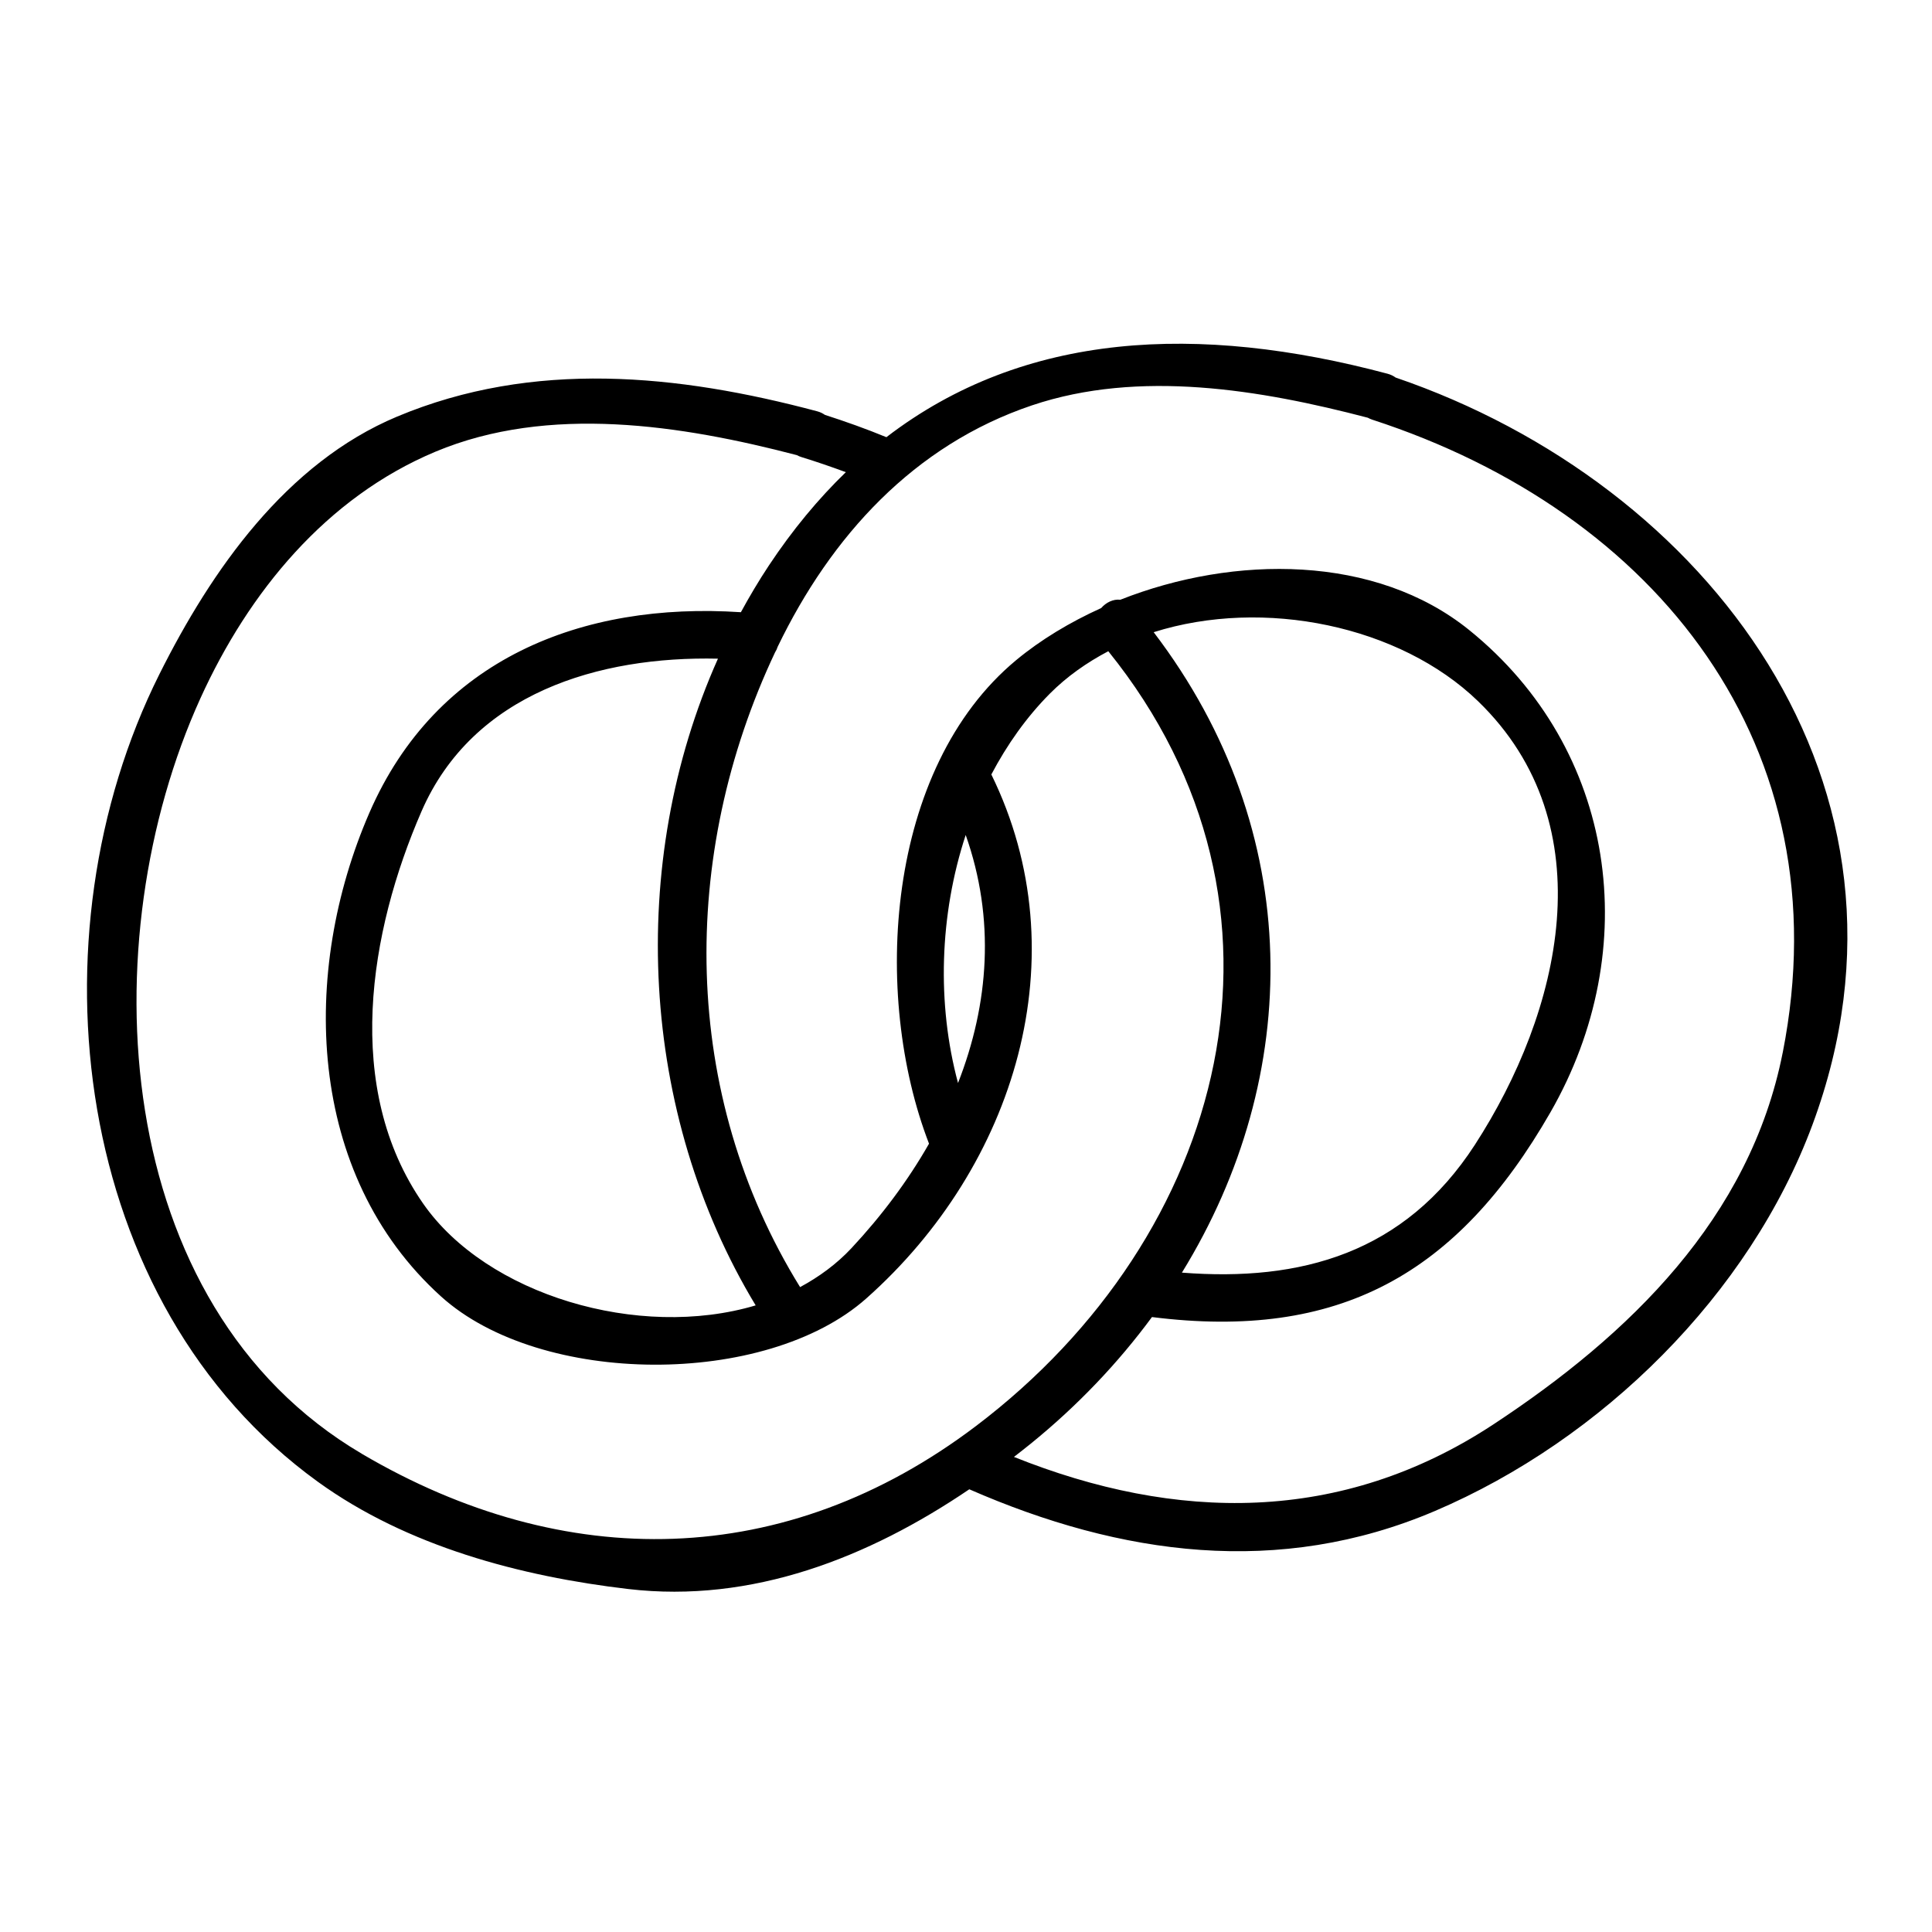
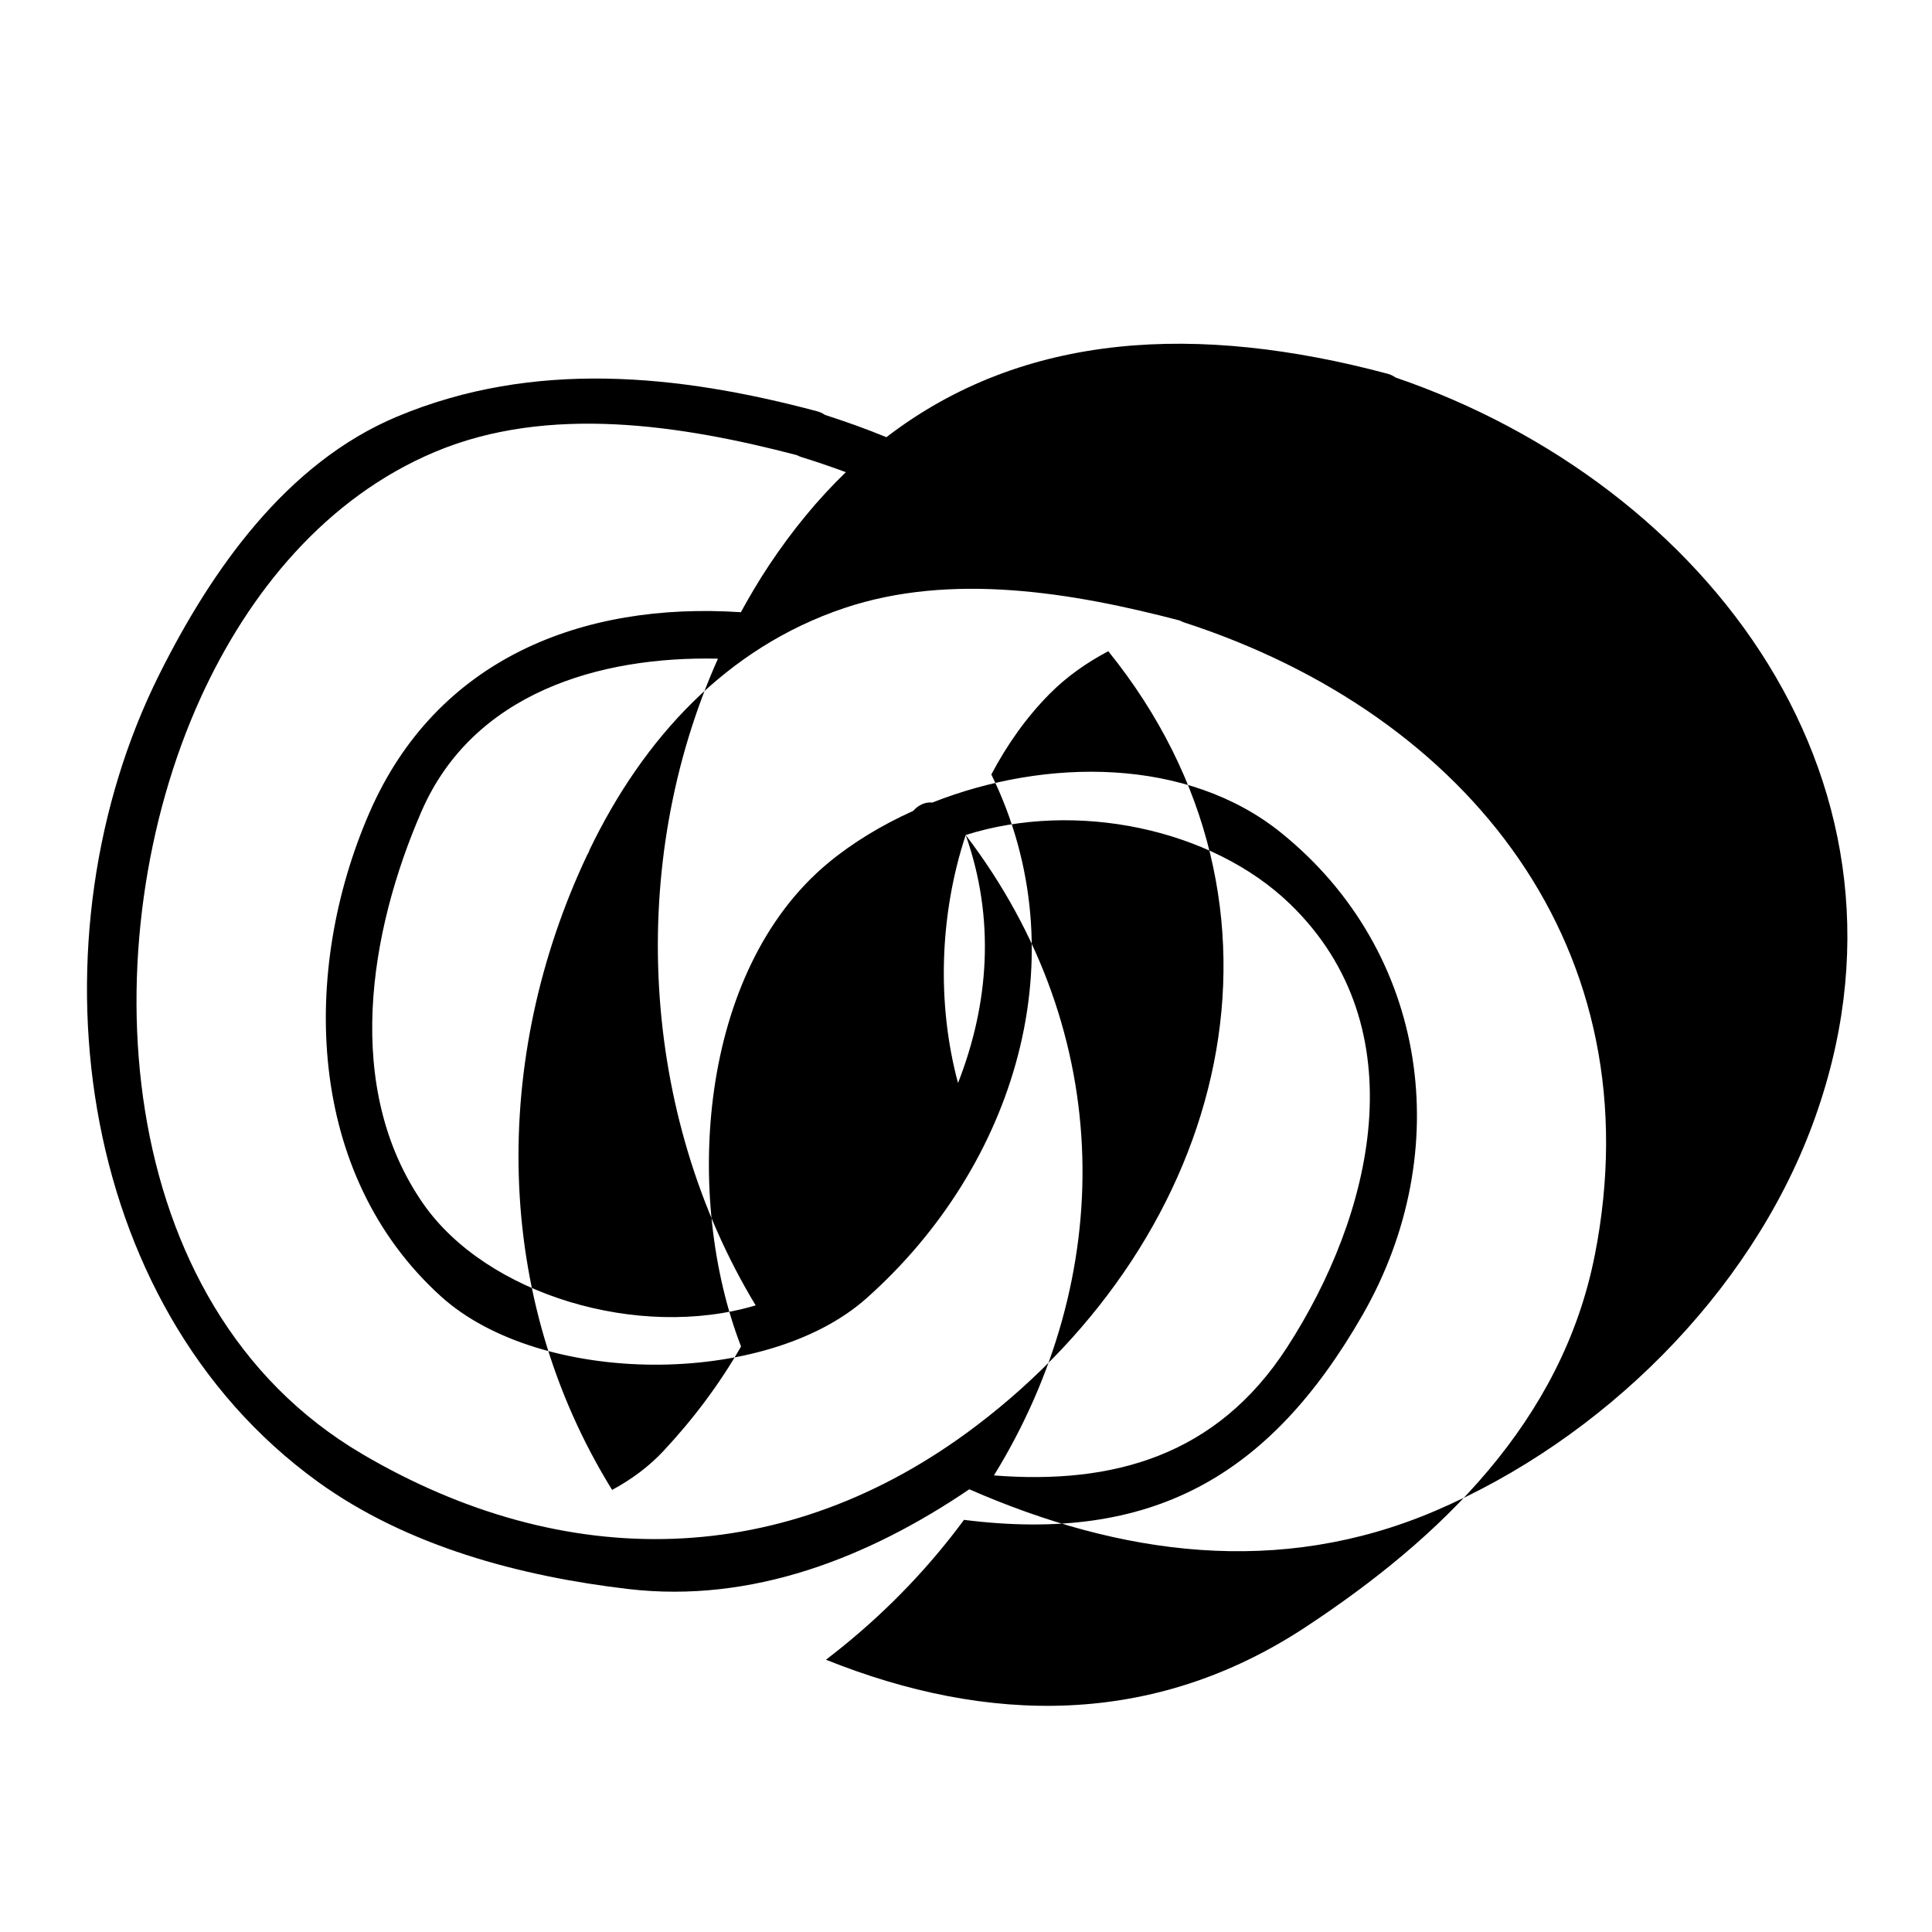
<svg xmlns="http://www.w3.org/2000/svg" fill="#000000" width="800px" height="800px" version="1.1" viewBox="144 144 512 512">
-   <path d="m513.88 244.07c-0.594-0.434-1.289-0.789-2.137-1.02-50.164-13.383-96.312-11.219-132.84 16.809-5.352-2.203-10.785-4.141-16.289-5.91-0.57-0.395-1.219-0.73-2.012-0.941-36.949-9.859-75.285-13.719-111.36 1.391-29.434 12.328-49.246 40.762-63.012 68.297-34.676 69.379-23.297 166.79 42.02 214 23.641 17.094 53.723 25.074 82.277 28.414 32.773 3.836 63.637-8.328 90.348-26.434 40.184 17.574 82.121 23.355 123.39 5.754 44.215-18.859 83.371-57.379 100.06-102.38 33.285-89.699-27.781-169.73-110.45-197.99zm-273.96 285.21c-67.086-39.434-71.914-136.18-42.809-200.22 12.785-28.137 33.355-53.234 62.281-65.355 30.008-12.566 65.273-7.059 95.758 0.906 0.395 0.215 0.832 0.398 1.309 0.543 3.941 1.211 7.836 2.555 11.699 3.977-7.269 7.031-14.098 15.234-20.41 24.754-2.66 4.012-5.109 8.148-7.406 12.359-42.16-2.785-80.715 12.402-98.43 53.102-18.328 42.125-16.883 95.844 18.992 128.25 26.379 23.824 86.027 24.168 112.67 0.508 39.52-35.09 56.707-90.793 33.141-138.86 4.156-7.875 9.273-15.145 15.48-21.398 4.566-4.594 9.844-8.277 15.516-11.266 54.801 67.918 31.426 154.96-35.035 205.31-50.539 38.293-109.05 38.973-162.76 7.398zm94.344-210.72c-24.25 54.254-20.723 120.57 9.996 171.38-30.996 9.238-71.285-2.785-88.109-26.957-21.285-30.57-14.305-72.109-0.449-103.96 13.656-31.391 47.113-41.176 78.562-40.469zm65.656 46.723c7.863 22.227 6.172 44.797-2.035 65.727-5.644-20.984-4.922-44.598 2.035-65.727zm49.816-53.746c29.227-9.234 65.273-1.691 85.918 18.246 34.164 33.004 21.871 82.629-0.797 117.6-18.637 28.754-46.125 36.336-77.637 33.875 32.07-52.07 32.867-116.79-7.484-169.72zm166.7 111.41c-8.66 43.918-40.707 74.855-76.66 98.523-40.387 26.582-84.266 25.785-127.07 8.629 1.477-1.148 2.953-2.289 4.394-3.461 12.461-10.098 23.207-21.426 32.184-33.605 49.57 6.238 80.941-11.316 105.6-54.266 24.875-43.332 17.551-96.211-21.52-127.79-24.793-20.043-62.234-19.984-92.465-8.039-1.895-0.215-3.762 0.707-5.082 2.207-8.309 3.762-15.992 8.383-22.512 13.789-34.586 28.695-38.336 88.73-23.105 128.15-5.602 9.828-12.566 19.133-20.531 27.668-3.961 4.242-8.594 7.621-13.637 10.344-31.684-51.223-32.051-114.35-6.633-168.22 0.297-0.453 0.523-0.945 0.691-1.48 14.152-29.316 36.137-53.445 67.395-63.973 28.457-9.582 60.652-4.144 88.984 3.273 0.359 0.191 0.734 0.367 1.152 0.508 75.574 24.559 124.78 86.797 108.82 167.75z" />
+   <path d="m513.88 244.07c-0.594-0.434-1.289-0.789-2.137-1.02-50.164-13.383-96.312-11.219-132.84 16.809-5.352-2.203-10.785-4.141-16.289-5.91-0.57-0.395-1.219-0.73-2.012-0.941-36.949-9.859-75.285-13.719-111.36 1.391-29.434 12.328-49.246 40.762-63.012 68.297-34.676 69.379-23.297 166.79 42.02 214 23.641 17.094 53.723 25.074 82.277 28.414 32.773 3.836 63.637-8.328 90.348-26.434 40.184 17.574 82.121 23.355 123.39 5.754 44.215-18.859 83.371-57.379 100.06-102.38 33.285-89.699-27.781-169.73-110.45-197.99zm-273.96 285.21c-67.086-39.434-71.914-136.18-42.809-200.22 12.785-28.137 33.355-53.234 62.281-65.355 30.008-12.566 65.273-7.059 95.758 0.906 0.395 0.215 0.832 0.398 1.309 0.543 3.941 1.211 7.836 2.555 11.699 3.977-7.269 7.031-14.098 15.234-20.41 24.754-2.66 4.012-5.109 8.148-7.406 12.359-42.16-2.785-80.715 12.402-98.43 53.102-18.328 42.125-16.883 95.844 18.992 128.25 26.379 23.824 86.027 24.168 112.67 0.508 39.52-35.09 56.707-90.793 33.141-138.86 4.156-7.875 9.273-15.145 15.48-21.398 4.566-4.594 9.844-8.277 15.516-11.266 54.801 67.918 31.426 154.96-35.035 205.31-50.539 38.293-109.05 38.973-162.76 7.398zm94.344-210.72c-24.25 54.254-20.723 120.57 9.996 171.38-30.996 9.238-71.285-2.785-88.109-26.957-21.285-30.57-14.305-72.109-0.449-103.96 13.656-31.391 47.113-41.176 78.562-40.469zm65.656 46.723c7.863 22.227 6.172 44.797-2.035 65.727-5.644-20.984-4.922-44.598 2.035-65.727zc29.227-9.234 65.273-1.691 85.918 18.246 34.164 33.004 21.871 82.629-0.797 117.6-18.637 28.754-46.125 36.336-77.637 33.875 32.07-52.07 32.867-116.79-7.484-169.72zm166.7 111.41c-8.66 43.918-40.707 74.855-76.66 98.523-40.387 26.582-84.266 25.785-127.07 8.629 1.477-1.148 2.953-2.289 4.394-3.461 12.461-10.098 23.207-21.426 32.184-33.605 49.57 6.238 80.941-11.316 105.6-54.266 24.875-43.332 17.551-96.211-21.52-127.79-24.793-20.043-62.234-19.984-92.465-8.039-1.895-0.215-3.762 0.707-5.082 2.207-8.309 3.762-15.992 8.383-22.512 13.789-34.586 28.695-38.336 88.73-23.105 128.15-5.602 9.828-12.566 19.133-20.531 27.668-3.961 4.242-8.594 7.621-13.637 10.344-31.684-51.223-32.051-114.35-6.633-168.22 0.297-0.453 0.523-0.945 0.691-1.48 14.152-29.316 36.137-53.445 67.395-63.973 28.457-9.582 60.652-4.144 88.984 3.273 0.359 0.191 0.734 0.367 1.152 0.508 75.574 24.559 124.78 86.797 108.82 167.75z" />
</svg>